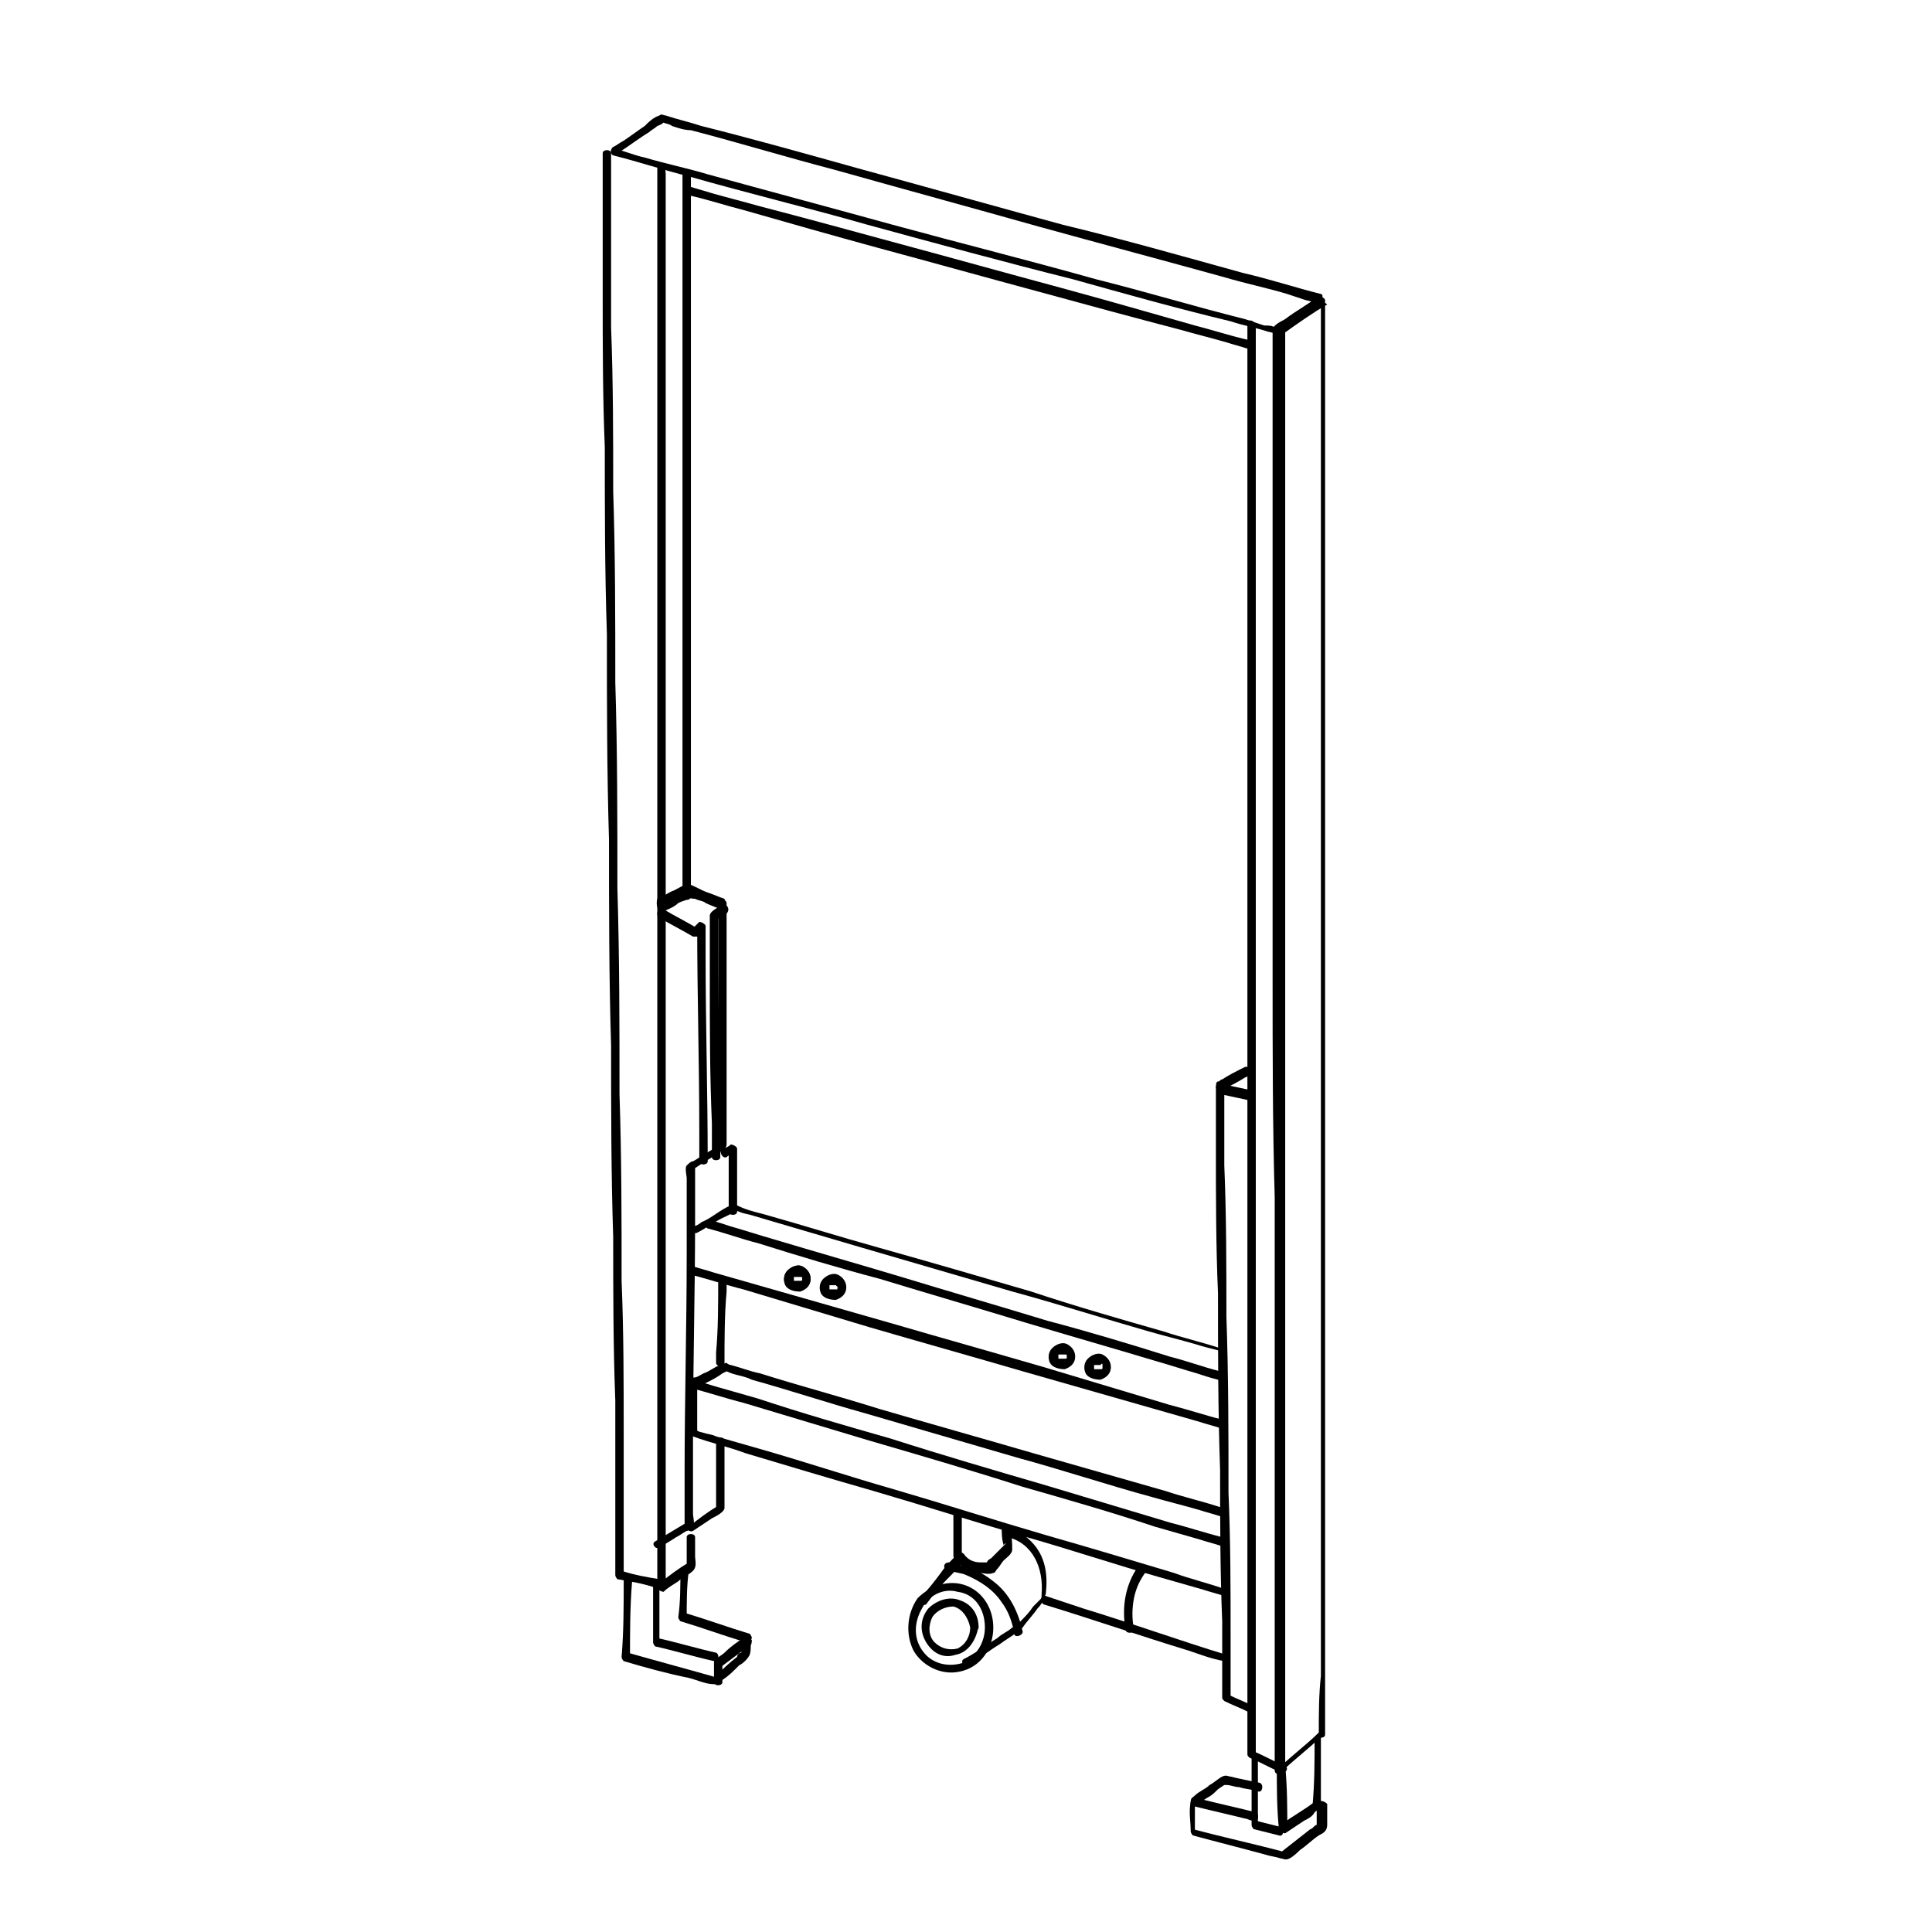
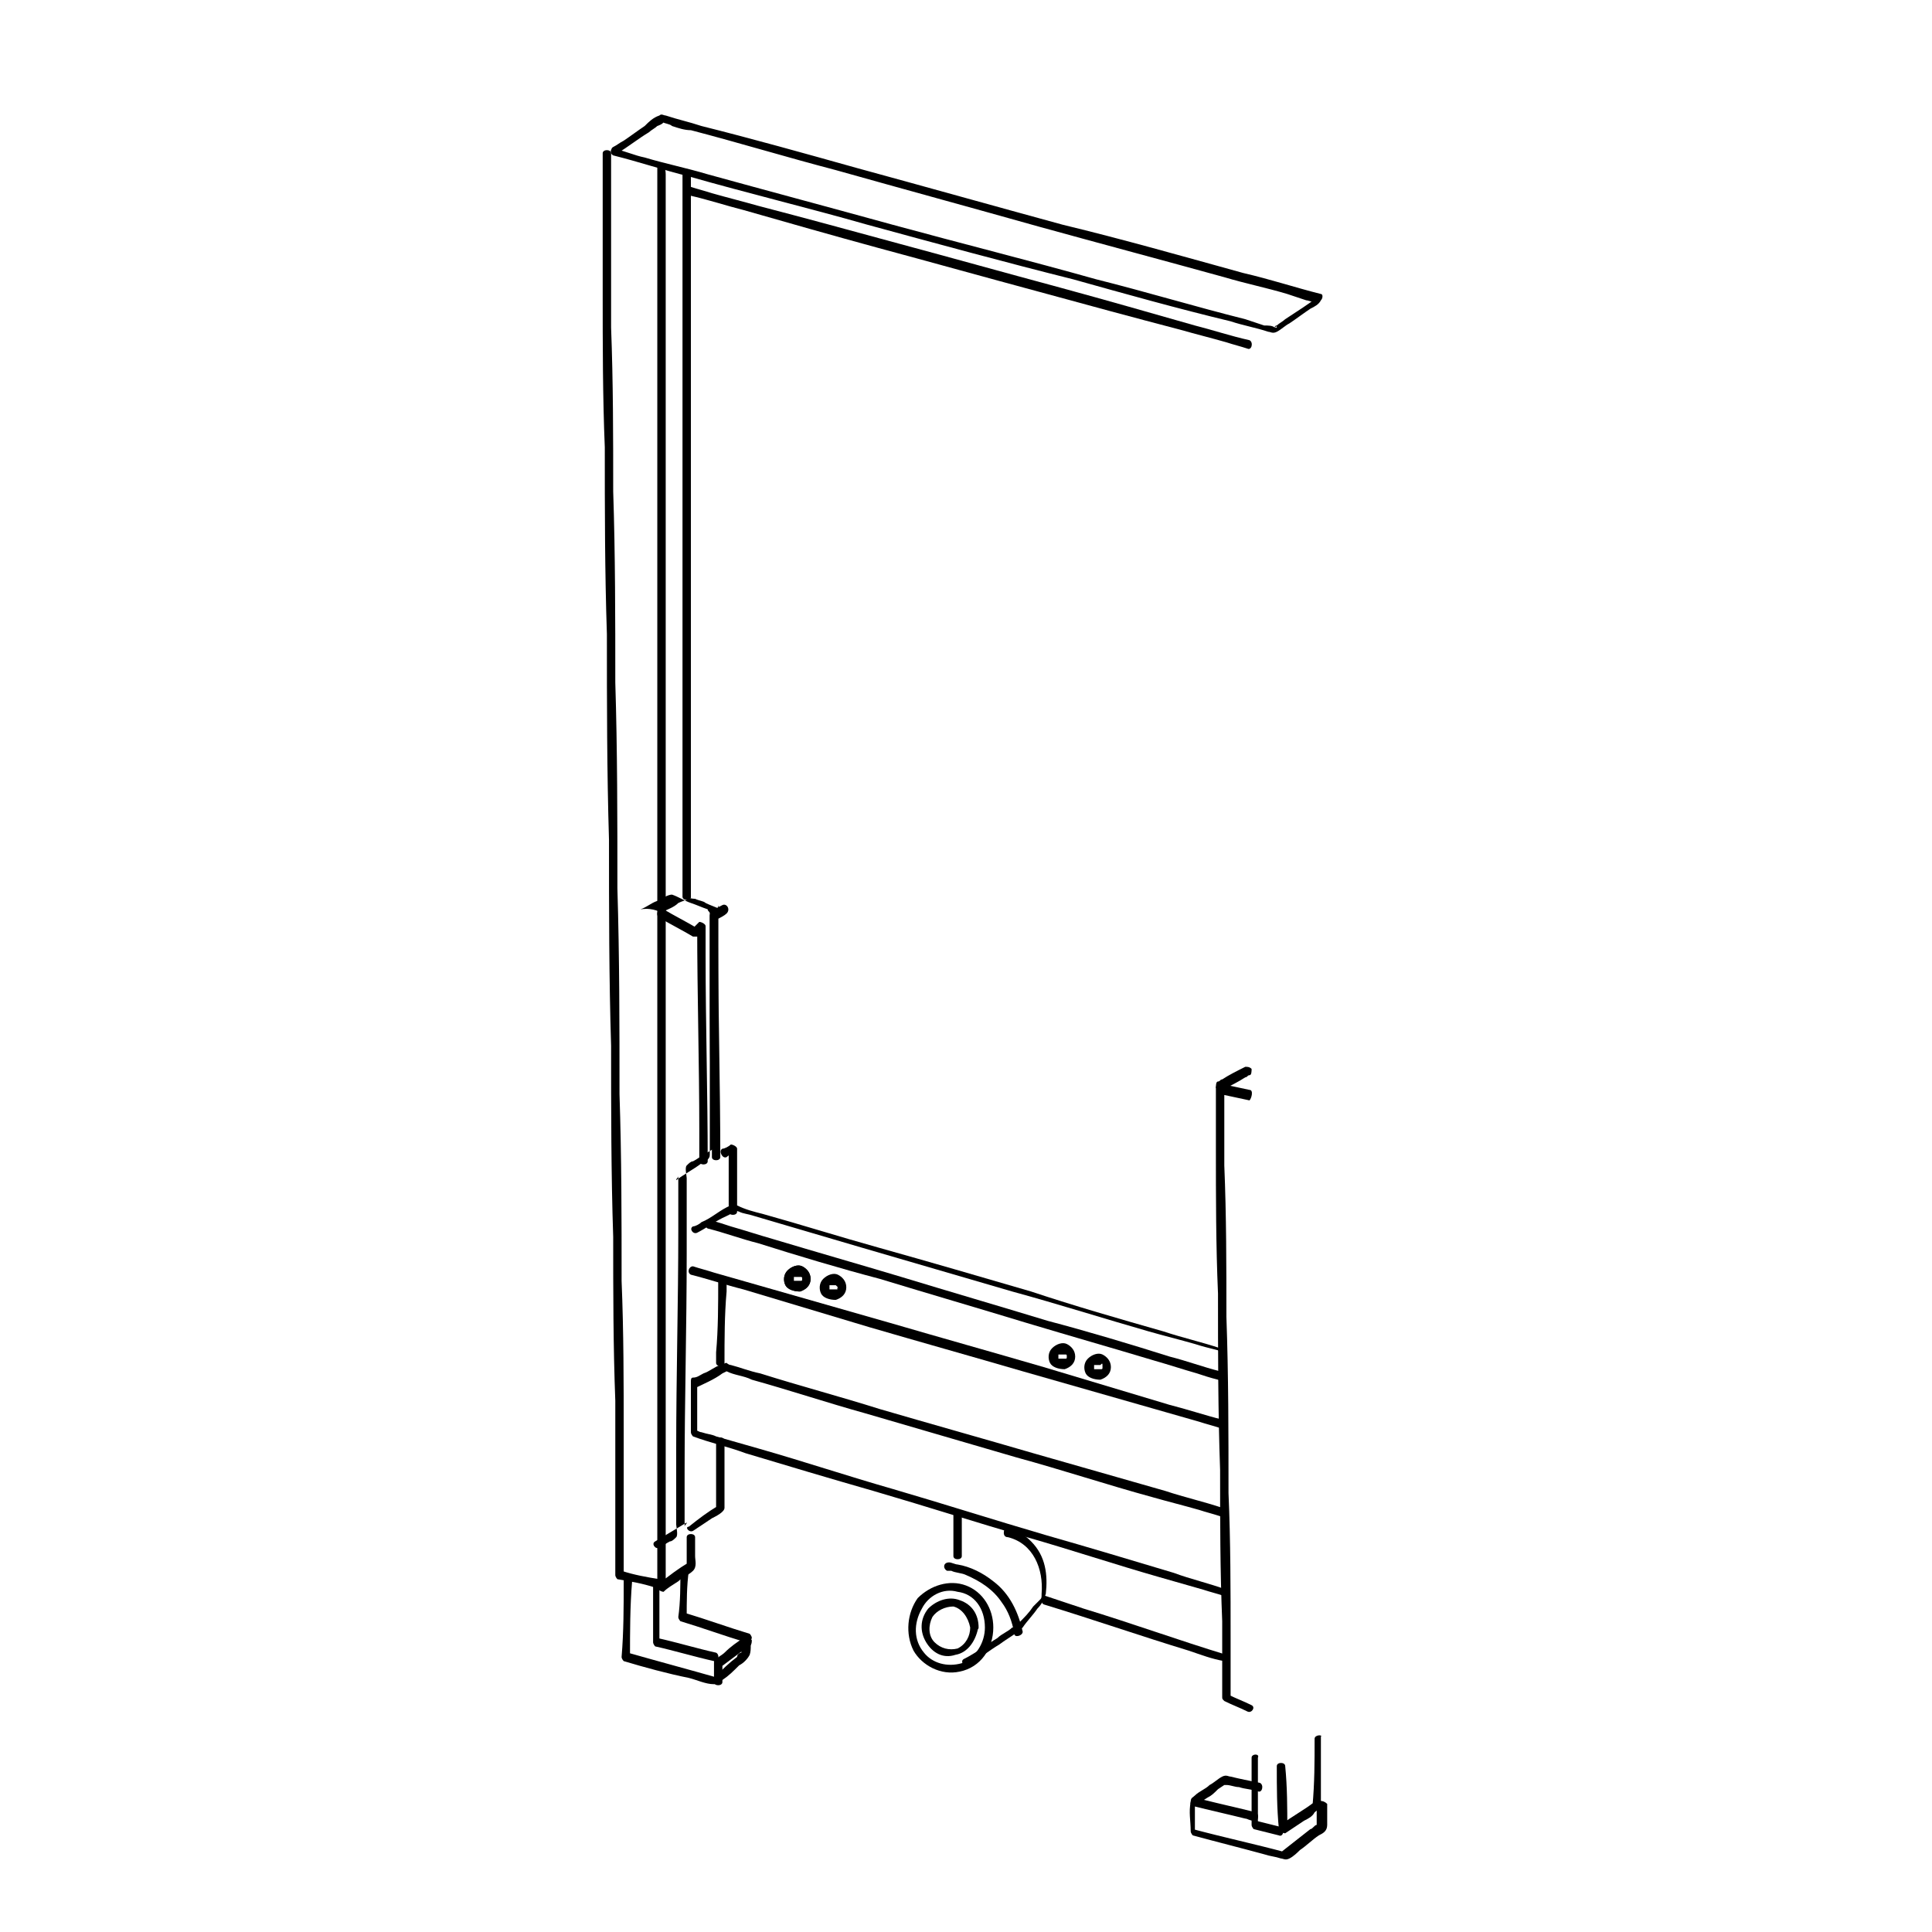
<svg xmlns="http://www.w3.org/2000/svg" version="1.1" id="Layer_1" x="0px" y="0px" viewBox="0 0 92 92" style="enable-background:new 0 0 92 92;" xml:space="preserve">
  <g>
    <g>
-       <path d="M62.8,82.5c-0.6,0.6-1.3,1.1-1.9,1.7c0.1,0,0.2,0.1,0.3,0.1c0-0.6,0-1.2,0-1.8c0-1.7,0-3.3,0-5c0-2.5,0-4.9,0-7.4     c0-3,0-6,0-9c0-3.3,0-6.6,0-9.9c0-3.3,0-6.6,0-10c0-3.1,0-6.2,0-9.3c0-2.6,0-5.2,0-7.8c0-1.9,0-3.8,0-5.6c0-0.6,0-1.2,0-1.8     c0-0.3,0-0.6,0-0.9c0,0,0-0.1,0-0.1c0,0.1-0.1,0.1-0.1,0.2c0.7-0.5,1.4-1,2.1-1.4c-0.1-0.1-0.2-0.1-0.3-0.2c0,0.6,0,1.2,0,1.8     c0,1.7,0,3.3,0,5c0,2.5,0,4.9,0,7.4c0,3,0,6,0,9c0,3.3,0,6.6,0,9.8c0,3.3,0,6.6,0,9.9c0,3.1,0,6.2,0,9.2c0,2.6,0,5.2,0,7.8     c0,1.9,0,3.7,0,5.6C62.8,80.7,62.8,81.6,62.8,82.5c-0.1,0.1-0.1,0.1-0.1,0.1c0,0.2,0.4,0.2,0.4,0c0-0.6,0-1.2,0-1.8     c0-1.7,0-3.3,0-5c0-2.5,0-4.9,0-7.4c0-3,0-6,0-9c0-3.3,0-6.6,0-9.8c0-3.3,0-6.6,0-9.9c0-3.1,0-6.2,0-9.2c0-2.6,0-5.2,0-7.8     c0-1.9,0-3.7,0-5.6c0-0.9,0-1.8,0-2.7c0,0,0-0.1,0-0.1c0-0.1-0.2-0.2-0.3-0.2c-0.5,0.4-1.1,0.7-1.6,1.1c-0.2,0.1-0.6,0.3-0.6,0.5     c0,0.2,0,0.5,0,0.7c0,1.4,0,2.7,0,4.1c0,2.3,0,4.7,0,7c0,3,0,6,0,9c0,3.4,0,6.7,0,10.1c0,3.5,0,7,0.1,10.4c0,3.3,0,6.5,0,9.8     c0,2.8,0,5.6,0,8.4c0,2,0,4,0,6.1c0,1,0,1.9,0,2.9c0,0,0,0.1,0,0.1c0,0.2,0.2,0.2,0.3,0.1c0.6-0.6,1.3-1.1,1.9-1.7     C63.3,82.6,63,82.3,62.8,82.5z" />
-     </g>
+       </g>
    <g>
      <path d="M29.2,7.4c1.2,0.3,2.4,0.7,3.6,1c2.8,0.8,5.7,1.5,8.5,2.3c3.3,0.9,6.6,1.8,9.8,2.6c2.5,0.7,5,1.4,7.5,2     c0.6,0.2,1.2,0.3,1.8,0.5c0.1,0,0.2,0.1,0.4,0c0.2-0.1,0.4-0.3,0.6-0.4c0.3-0.2,0.7-0.5,1-0.7c0.2-0.1,0.4-0.2,0.5-0.4     c0.1-0.1,0.1-0.3,0-0.3c-1.2-0.3-2.4-0.7-3.7-1c-2.9-0.8-5.7-1.6-8.6-2.3c-3.3-0.9-6.5-1.8-9.8-2.7c-2.5-0.7-5-1.4-7.4-2     c-0.6-0.2-1.1-0.3-1.7-0.5c-0.1,0-0.2-0.1-0.3,0c-0.3,0.1-0.5,0.3-0.7,0.5c-0.3,0.2-0.7,0.5-1,0.7c-0.2,0.1-0.3,0.2-0.5,0.3     c-0.2,0.1,0,0.4,0.2,0.3c0.5-0.3,1-0.7,1.5-1C31,6.2,31.2,6.1,31.3,6c0,0,0.3-0.1,0.3-0.2c0-0.1-0.1,0-0.1,0c0,0,0,0,0,0     C31.7,5.9,31.9,5.9,32,6c0.3,0.1,0.6,0.2,0.9,0.2c2.3,0.6,4.6,1.3,6.9,1.9c3.2,0.9,6.5,1.8,9.7,2.7c2.9,0.8,5.9,1.6,8.8,2.4     c1,0.3,2,0.5,3,0.8c0.3,0.1,0.6,0.2,0.9,0.3c0.1,0,0.3,0.1,0.5,0.1c0,0,0,0,0.1,0c0-0.1,0-0.2,0-0.3c-0.5,0.4-1,0.7-1.6,1.1     c-0.1,0.1-0.3,0.2-0.4,0.3c0,0-0.1,0-0.1,0.1c-0.1,0.2,0.1-0.2,0.1,0c0,0-0.1,0-0.1,0c-0.1-0.1-0.3-0.1-0.5-0.1     c-0.3-0.1-0.6-0.2-0.9-0.3c-2.4-0.6-4.7-1.3-7.1-1.9c-3.2-0.9-6.4-1.7-9.7-2.6c-2.9-0.8-5.9-1.6-8.8-2.4c-1-0.3-2-0.5-3-0.8     c-0.5-0.1-0.9-0.3-1.4-0.4c0,0,0,0-0.1,0C29.1,7,29,7.3,29.2,7.4z" />
    </g>
    <g>
      <path d="M31.3,8c0,1.1,0,2.1,0,3.2c0,2.6,0,5.2,0,7.7c0,3.2,0,6.4,0,9.7c0,3,0,6,0,9.1c0,1.9,0,3.9,0,5.8c0,0.6,0,1.2,0,1.8     c0,2.1,0,4.2,0,6.4c0,3.2,0,6.3,0,9.5c0,3,0,6,0,9.1c0,1.7,0,3.4,0,5.1c0,0.1,0,0.2,0,0.2c0,0.1,0.2,0.2,0.3,0.2     c0.2-0.2,0.4-0.3,0.7-0.5c0.2-0.2,0.5-0.3,0.7-0.5c0.2-0.2,0.1-0.5,0.1-0.7c0-0.3,0-0.6,0-0.9c0-0.2-0.4-0.2-0.4,0     c0,0.5,0,1,0,1.4c0-0.1,0.1-0.1,0.1-0.2c-0.5,0.3-0.9,0.6-1.4,1c0.1,0.1,0.2,0.1,0.3,0.2c0-1.2,0-2.4,0-3.6c0-2.8,0-5.6,0-8.4     c0-3.2,0-6.5,0-9.7c0-2.5,0-5,0-7.4c0-0.7,0-1.5,0-2.2c0-1.6,0-3.1,0-4.7c0-2.8,0-5.7,0-8.5c0-3.2,0-6.5,0-9.7c0-2.8,0-5.6,0-8.4     c0-1.5,0-3,0-4.5c0-0.1,0-0.1,0-0.2C31.7,7.7,31.3,7.7,31.3,8L31.3,8z" />
    </g>
    <g>
      <path d="M32.9,42.7c0-1.1,0-2.3,0-3.4c0-2.7,0-5.5,0-8.2c0-3.3,0-6.7,0-10c0-2.9,0-5.7,0-8.6c0-0.9,0-1.9,0-2.8c0-0.4,0-0.9,0-1.4     c0,0,0,0,0-0.1c0-0.2-0.4-0.2-0.4,0c0,1.1,0,2.3,0,3.4c0,2.7,0,5.5,0,8.2c0,3.3,0,6.7,0,10c0,2.9,0,5.7,0,8.6c0,0.9,0,1.9,0,2.8     c0,0.4,0,0.9,0,1.4c0,0,0,0,0,0.1C32.5,42.9,32.9,42.9,32.9,42.7L32.9,42.7z" />
    </g>
    <g>
-       <path d="M31.6,43.4c0.2-0.1,0.5-0.2,0.7-0.4c0.2-0.1,0.3-0.1,0.5-0.2c0,0,0.1,0,0.1-0.1c0,0-0.1-0.1-0.1,0c0,0.1,0.3,0.1,0.3,0.1     c0.2,0.1,0.4,0.1,0.5,0.2c0.2,0.1,0.5,0.2,0.7,0.3c0-0.1-0.1-0.1-0.1-0.2c0,3.4,0,6.8,0,10.2c0,0.5,0,0.9,0,1.4     c0-0.1,0.1-0.1,0.1-0.2c-0.3,0.2-0.5,0.3-0.8,0.5c-0.2,0.1-0.3,0.2-0.5,0.3c-0.1,0-0.2,0.1-0.3,0.2c-0.1,0.1,0,0.5,0,0.6     c0,1.2,0,2.4,0,3.6c0,3.5-0.1,7-0.1,10.4c0,0.9,0,1.7,0,2.6c0-0.1,0.1-0.1,0.1-0.2c-0.5,0.3-1,0.6-1.5,0.9c-0.2,0.1,0,0.4,0.2,0.3     c0.3-0.2,0.5-0.3,0.8-0.5c0.2-0.1,0.3-0.2,0.5-0.3c0.1,0,0.2-0.1,0.3-0.2c0.1-0.1,0-0.5,0-0.6c0-1.2,0-2.4,0-3.6     c0-3.5,0.1-7,0.1-10.4c0-0.9,0-1.7,0-2.6c0,0.1-0.1,0.1-0.1,0.2c0.4-0.3,0.8-0.5,1.2-0.8c0.2-0.1,0.4-0.2,0.4-0.4     c0-0.7,0-1.5,0-2.2c0-2.5,0-4.9,0-7.4c0-0.6,0-1.3,0-1.9c0-0.1-0.1-0.1-0.1-0.2c-0.3-0.1-0.5-0.2-0.8-0.3     c-0.3-0.1-0.6-0.3-0.9-0.4c-0.2,0-0.5,0.2-0.7,0.3c-0.3,0.1-0.5,0.3-0.8,0.4C31.2,43.2,31.4,43.5,31.6,43.4L31.6,43.4z" />
+       <path d="M31.6,43.4c0.2-0.1,0.5-0.2,0.7-0.4c0.2-0.1,0.3-0.1,0.5-0.2c0,0,0.1,0,0.1-0.1c0,0-0.1-0.1-0.1,0c0,0.1,0.3,0.1,0.3,0.1     c0.2,0.1,0.4,0.1,0.5,0.2c0.2,0.1,0.5,0.2,0.7,0.3c0-0.1-0.1-0.1-0.1-0.2c0,3.4,0,6.8,0,10.2c0,0.5,0,0.9,0,1.4     c0-0.1,0.1-0.1,0.1-0.2c-0.3,0.2-0.5,0.3-0.8,0.5c-0.2,0.1-0.3,0.2-0.5,0.3c-0.1,0-0.2,0.1-0.3,0.2c-0.1,0.1,0,0.5,0,0.6     c0,1.2,0,2.4,0,3.6c0,3.5-0.1,7-0.1,10.4c0,0.9,0,1.7,0,2.6c0-0.1,0.1-0.1,0.1-0.2c-0.5,0.3-1,0.6-1.5,0.9c-0.2,0.1,0,0.4,0.2,0.3     c0.2-0.1,0.3-0.2,0.5-0.3c0.1,0,0.2-0.1,0.3-0.2c0.1-0.1,0-0.5,0-0.6c0-1.2,0-2.4,0-3.6     c0-3.5,0.1-7,0.1-10.4c0-0.9,0-1.7,0-2.6c0,0.1-0.1,0.1-0.1,0.2c0.4-0.3,0.8-0.5,1.2-0.8c0.2-0.1,0.4-0.2,0.4-0.4     c0-0.7,0-1.5,0-2.2c0-2.5,0-4.9,0-7.4c0-0.6,0-1.3,0-1.9c0-0.1-0.1-0.1-0.1-0.2c-0.3-0.1-0.5-0.2-0.8-0.3     c-0.3-0.1-0.6-0.3-0.9-0.4c-0.2,0-0.5,0.2-0.7,0.3c-0.3,0.1-0.5,0.3-0.8,0.4C31.2,43.2,31.4,43.5,31.6,43.4L31.6,43.4z" />
    </g>
    <g>
      <path d="M31.4,43.7c0.5,0.3,1.1,0.6,1.6,0.9c0.1,0,0.1,0,0.2,0c0.1-0.1,0.2-0.2,0.3-0.3c-0.1-0.1-0.2-0.1-0.3-0.2     c0,3.3,0.1,6.5,0.1,9.8c0,0.5,0,0.9,0,1.4c0,0.2,0.4,0.2,0.4,0c0-3.3-0.1-6.5-0.1-9.8c0-0.5,0-0.9,0-1.4c0-0.1-0.2-0.2-0.3-0.2     c-0.1,0.1-0.2,0.2-0.3,0.3c0.1,0,0.1,0,0.2,0c-0.5-0.3-1.1-0.6-1.6-0.9C31.3,43.2,31.2,43.6,31.4,43.7L31.4,43.7z" />
    </g>
    <g>
      <path d="M34.4,43.1c-0.2,0.1-0.6,0.3-0.6,0.5c0,0.2,0,0.4,0,0.6c0,0.9,0,1.7,0,2.6c0,2.2,0,4.4,0.1,6.7c0,0.5,0,1.1,0,1.6     c0,0.2,0.4,0.2,0.4,0c0-3.4-0.1-6.7-0.1-10.1c0-0.5,0-1,0-1.4c0,0.1-0.1,0.1-0.1,0.2c0.2-0.1,0.4-0.2,0.5-0.3     C34.8,43.3,34.6,43,34.4,43.1L34.4,43.1z" />
    </g>
    <g>
-       <path d="M59.4,15.4c0,0.6,0,1.2,0,1.8c0,1.7,0,3.3,0,5c0,2.5,0,4.9,0,7.4c0,3,0,6,0,8.9c0,3.3,0,6.5,0,9.8c0,3.3,0,6.6,0,9.9     c0,3.1,0,6.1,0,9.2c0,2.6,0,5.2,0,7.8c0,1.9,0,3.7,0,5.6c0,0.9,0,1.8,0,2.6c0,0,0,0.1,0,0.1c0,0.1,0,0.1,0.1,0.2     c0.5,0.2,1,0.5,1.5,0.7c0.2,0.1,0.4-0.2,0.2-0.3c-0.5-0.2-1-0.5-1.5-0.7c0,0.1,0.1,0.1,0.1,0.2c0-0.6,0-1.2,0-1.8c0-1.7,0-3.3,0-5     c0-2.5,0-4.9,0-7.4c0-3,0-6,0-8.9c0-3.3,0-6.5,0-9.8c0-3.3,0-6.6,0-9.9c0-3.1,0-6.1,0-9.2c0-2.6,0-5.2,0-7.8c0-1.9,0-3.7,0-5.6     c0-0.9,0-1.8,0-2.6c0,0,0-0.1,0-0.1C59.7,15.2,59.4,15.2,59.4,15.4L59.4,15.4z" />
-     </g>
+       </g>
    <g>
      <path d="M59.5,51.9c-0.5-0.1-0.9-0.2-1.4-0.3c-0.1,0-0.2,0.1-0.2,0.2c0,1,0,1.9,0,2.9c0,2.3,0,4.6,0.1,6.9c0,2.8,0,5.6,0.1,8.4     c0,2.4,0,4.8,0.1,7.2c0,0.8,0,1.6,0,2.4c0,0.4,0,0.8,0,1.1c0,0,0,0,0,0.1c0,0.1,0,0.1,0.1,0.2c0.4,0.2,0.7,0.3,1.1,0.5     c0.2,0.1,0.4-0.2,0.2-0.3c-0.4-0.2-0.7-0.3-1.1-0.5c0,0.1,0.1,0.1,0.1,0.2c0-1,0-1.9,0-2.9c0-2.3,0-4.6-0.1-6.9     c0-2.8,0-5.6-0.1-8.4c0-2.4,0-4.8-0.1-7.2c0-0.8,0-1.6,0-2.4c0-0.2,0-0.5,0-0.7c0-0.1,0-0.3,0-0.4c0,0,0,0,0-0.1     c-0.1,0.1-0.2,0.1-0.2,0.2c0.5,0.1,0.9,0.2,1.4,0.3C59.6,52.3,59.7,51.9,59.5,51.9L59.5,51.9z" />
    </g>
    <g>
      <path d="M34.6,55.1c0.1-0.1,0.3-0.2,0.4-0.2c-0.1-0.1-0.2-0.1-0.3-0.2c0,0.9,0,1.7,0,2.6c0,0.1,0,0.3,0,0.4c0,0.2,0.4,0.2,0.4,0     c0-0.9,0-1.7,0-2.6c0-0.1,0-0.3,0-0.4c0-0.1-0.2-0.2-0.3-0.2c-0.1,0.1-0.3,0.2-0.4,0.2C34.2,54.8,34.4,55.2,34.6,55.1L34.6,55.1z" />
    </g>
    <g>
      <path d="M58.1,64.2c-0.9-0.3-1.8-0.5-2.7-0.8c-2.1-0.6-4.2-1.2-6.3-1.9c-2.4-0.7-4.8-1.4-7.3-2.1c-1.8-0.5-3.7-1.1-5.5-1.6     c-0.4-0.1-0.8-0.2-1.2-0.4c-0.1,0-0.2,0-0.3,0c-0.5,0.2-0.9,0.6-1.4,0.8c-0.1,0.1-0.3,0.2-0.4,0.2c-0.2,0.1,0,0.4,0.2,0.3     c0.4-0.2,0.8-0.5,1.2-0.7c0.2-0.1,0.5-0.2,0.6-0.4c0.1-0.1-0.1,0-0.1,0c0,0,0.3,0.1,0.3,0.1c0.2,0.1,0.4,0.1,0.7,0.2     c1.7,0.5,3.4,1,5.1,1.5c2.4,0.7,4.8,1.4,7.2,2.1c2.2,0.6,4.4,1.3,6.5,1.9c0.7,0.2,1.5,0.4,2.2,0.6c0.3,0.1,0.7,0.2,1.1,0.3     c0,0,0,0,0,0C58.3,64.6,58.3,64.3,58.1,64.2L58.1,64.2z" />
    </g>
    <g>
      <path d="M32.9,60.7c0.8,0.2,1.7,0.5,2.5,0.7c2,0.6,4,1.2,6,1.8c2.4,0.7,4.9,1.4,7.3,2.1c2.1,0.6,4.2,1.2,6.3,1.8     c0.7,0.2,1.4,0.4,2.1,0.6c0.3,0.1,0.7,0.2,1,0.3c0,0,0,0,0,0c0.2,0.1,0.3-0.3,0.1-0.4c-0.8-0.2-1.7-0.5-2.5-0.7     c-2-0.6-4-1.2-6-1.8c-2.4-0.7-4.9-1.4-7.3-2.1c-2.1-0.6-4.2-1.2-6.3-1.8c-0.7-0.2-1.4-0.4-2.1-0.6c-0.3-0.1-0.7-0.2-1-0.3     c0,0,0,0,0,0C32.8,60.3,32.7,60.6,32.9,60.7L32.9,60.7z" />
    </g>
    <g>
      <path d="M33.7,58.5c0.8,0.2,1.6,0.5,2.4,0.7c1.9,0.6,3.9,1.2,5.8,1.7c2.3,0.7,4.7,1.4,7,2.1c2,0.6,4.1,1.2,6.1,1.8     c0.7,0.2,1.3,0.4,2,0.6c0.3,0.1,0.6,0.2,1,0.3c0,0,0,0,0,0c0.2,0.1,0.3-0.3,0.1-0.4c-0.8-0.2-1.6-0.5-2.4-0.7     c-1.9-0.6-3.9-1.2-5.8-1.7c-2.3-0.7-4.7-1.4-7-2.1c-2-0.6-4.1-1.2-6.1-1.8c-0.7-0.2-1.3-0.4-2-0.6c-0.3-0.1-0.6-0.2-1-0.3     c0,0,0,0,0,0C33.6,58,33.5,58.4,33.7,58.5L33.7,58.5z" />
    </g>
    <g>
      <path d="M58.4,75.7c-0.8-0.3-1.7-0.5-2.5-0.8c-2-0.6-4-1.2-6.1-1.8c-2.4-0.7-4.9-1.5-7.3-2.2c-2.1-0.6-4.2-1.3-6.3-1.9     c-0.7-0.2-1.4-0.4-2.1-0.6c-0.2-0.1-0.4-0.1-0.7-0.2c-0.1,0-0.2-0.1-0.3-0.1c0,0,0,0,0,0c0,0.1,0.1,0.1,0.1,0.2c0-0.8,0-1.6,0-2.4     c0,0.1-0.1,0.1-0.1,0.2c0.4-0.2,0.9-0.4,1.3-0.7c0,0,0.2-0.1,0.2-0.1c0,0-0.1,0-0.1,0c0,0,0.1,0,0.1,0c0.4,0.2,0.8,0.2,1.2,0.4     c1.8,0.5,3.6,1.1,5.4,1.6c2.4,0.7,4.8,1.4,7.2,2.1c2.2,0.6,4.3,1.3,6.5,1.9c0.7,0.2,1.5,0.4,2.2,0.6c0.3,0.1,0.7,0.2,1,0.3     c0,0,0,0,0,0c0.2,0.1,0.3-0.3,0.1-0.4c-0.9-0.3-1.8-0.5-2.7-0.8c-2.1-0.6-4.2-1.2-6.3-1.8c-2.4-0.7-4.9-1.4-7.3-2.1     c-1.9-0.6-3.8-1.1-5.7-1.7c-0.5-0.1-1-0.3-1.4-0.4c-0.1,0-0.2-0.1-0.2-0.1c-0.1,0-0.2,0.1-0.3,0.1c-0.3,0.1-0.5,0.3-0.8,0.4     c-0.2,0.1-0.3,0.2-0.5,0.2c-0.1,0-0.1,0.1-0.1,0.2c0,0.8,0,1.6,0,2.4c0,0.1,0.1,0.2,0.1,0.2c0.8,0.3,1.7,0.5,2.5,0.8     c2,0.6,4,1.2,6.1,1.8c2.4,0.7,4.9,1.5,7.3,2.2c2.1,0.6,4.2,1.3,6.3,1.9c0.7,0.2,1.4,0.4,2.1,0.6c0.3,0.1,0.7,0.2,1,0.3     c0,0,0,0,0,0C58.5,76.2,58.6,75.8,58.4,75.7L58.4,75.7z" />
    </g>
    <g>
-       <path d="M58.2,73.2c-0.8-0.2-1.7-0.5-2.5-0.7c-2-0.6-4-1.2-6-1.8c-2.4-0.7-4.8-1.4-7.3-2.2c-2.1-0.6-4.2-1.2-6.3-1.9     c-0.7-0.2-1.4-0.4-2.1-0.6c-0.3-0.1-0.7-0.2-1-0.3c0,0,0,0,0,0c-0.2-0.1-0.3,0.3-0.1,0.4c0.8,0.2,1.7,0.5,2.5,0.7     c2,0.6,4,1.2,6,1.8c2.4,0.7,4.8,1.4,7.3,2.2c2.1,0.6,4.2,1.2,6.3,1.9c0.7,0.2,1.4,0.4,2.1,0.6c0.3,0.1,0.7,0.2,1,0.3c0,0,0,0,0,0     C58.4,73.6,58.5,73.2,58.2,73.2L58.2,73.2z" />
-     </g>
+       </g>
    <g>
      <path d="M34.2,61c0,1.1,0,2.3-0.1,3.4c0,0.2,0,0.3,0,0.5c0,0.2,0.4,0.2,0.4,0c0-1.1,0-2.3,0.1-3.4c0-0.2,0-0.3,0-0.5     C34.6,60.8,34.2,60.8,34.2,61L34.2,61z" />
    </g>
    <g>
      <path d="M33,72.9c0.3-0.2,0.6-0.4,0.9-0.6c0.2-0.1,0.6-0.3,0.6-0.5c0-0.3,0-0.6,0-0.9c0-0.5,0-1,0-1.4c0-0.3,0-0.6,0-0.9     c0-0.2-0.4-0.2-0.4,0c0,1.1,0,2.2,0,3.3c0-0.1,0.1-0.1,0.1-0.2c-0.5,0.3-0.9,0.6-1.4,1C32.6,72.7,32.8,73,33,72.9L33,72.9z" />
    </g>
    <g>
      <path d="M31.4,75.2c-0.6-0.1-1.2-0.2-1.8-0.4c0,0.1,0.1,0.1,0.1,0.2c0-0.6,0-1.2,0-1.8c0-1.6,0-3.3,0-4.9c0-2.4,0-4.9-0.1-7.3     c0-3,0-5.9-0.1-8.9c0-3.3,0-6.5-0.1-9.8c0-3.3,0-6.6-0.1-9.8c0-3,0-6.1-0.1-9.1c0-2.6,0-5.2-0.1-7.8c0-1.9,0-3.7,0-5.6     c0-0.9,0-1.8,0-2.6c0,0,0-0.1,0-0.1c0-0.2-0.4-0.2-0.4,0c0,0.6,0,1.2,0,1.8c0,1.6,0,3.3,0,4.9c0,2.4,0,4.9,0.1,7.3     c0,3,0,5.9,0.1,8.9c0,3.3,0,6.5,0.1,9.8c0,3.3,0,6.6,0.1,9.8c0,3,0,6.1,0.1,9.1c0,2.6,0,5.2,0.1,7.8c0,1.9,0,3.7,0,5.6     c0,0.9,0,1.8,0,2.6c0,0,0,0.1,0,0.1c0,0.1,0.1,0.2,0.1,0.2c0.6,0.1,1.2,0.2,1.8,0.4C31.5,75.6,31.6,75.3,31.4,75.2L31.4,75.2z" />
    </g>
    <g>
      <path d="M46.2,77.5c0,0.4-0.2,0.8-0.6,1c-0.4,0.1-0.8,0-1.1-0.3c-0.3-0.3-0.3-0.8-0.1-1.2c0.2-0.3,0.6-0.5,1-0.5     C45.8,76.6,46.1,77,46.2,77.5c0,0.2,0.4,0.2,0.4,0c0-0.6-0.3-1.1-0.9-1.3c-0.5-0.2-1.1,0-1.5,0.4c-0.4,0.5-0.4,1.1-0.1,1.6     c0.3,0.5,0.8,0.8,1.4,0.6c0.6-0.1,1-0.7,1.1-1.4C46.5,77.3,46.2,77.3,46.2,77.5z" />
    </g>
    <g>
      <path d="M46.9,77.5c0,0.7-0.4,1.4-1.1,1.7c-0.7,0.2-1.4,0-1.8-0.5c-0.5-0.6-0.5-1.4-0.1-2.1c0.3-0.6,1-1,1.7-0.8     C46.4,75.9,46.9,76.6,46.9,77.5c0,0.2,0.4,0.2,0.4,0c0-0.9-0.5-1.7-1.3-2c-0.8-0.3-1.7,0-2.3,0.6c-0.5,0.7-0.6,1.7-0.2,2.5     c0.4,0.7,1.3,1.2,2.2,1c1-0.2,1.6-1.1,1.6-2.1C47.3,77.2,46.9,77.2,46.9,77.5z" />
    </g>
    <g>
-       <path d="M47.7,72.7c0,0.3,0,0.6,0.1,0.9c0,0,0-0.1,0.1-0.1c-0.1,0.1-0.3,0.3-0.4,0.4c-0.1,0.1-0.2,0.2-0.3,0.3     c0,0-0.2,0.1-0.2,0.2c0,0,0.1,0,0.1,0c0,0-0.1,0-0.1,0c-0.1,0-0.2,0-0.3,0c-0.3,0-0.6-0.1-0.8-0.4c-0.1-0.1-0.2-0.1-0.3,0     c-0.3,0.3-0.6,0.6-0.8,0.9c-0.3,0.4-0.6,0.8-1,1.2c-0.1,0.2,0.1,0.4,0.3,0.3c0.3-0.4,0.6-0.8,1-1.2c0.3-0.3,0.6-0.6,0.8-0.9     c-0.1,0-0.2,0-0.3,0c0.2,0.4,0.6,0.6,1,0.6c0.2,0,0.5,0.1,0.7,0c0.1,0,0.1-0.1,0.2-0.2c0.1-0.1,0.2-0.3,0.3-0.4     c0.1-0.1,0.4-0.3,0.4-0.5c0-0.3,0-0.6-0.1-0.9C48,72.5,47.6,72.5,47.7,72.7L47.7,72.7z" />
-     </g>
+       </g>
    <g>
      <path d="M45.4,72.1c0,0.6,0,1.2,0,1.7c0,0.1,0,0.2,0,0.3c0,0.2,0.4,0.2,0.4,0c0-0.6,0-1.2,0-1.7c0-0.1,0-0.2,0-0.3     C45.8,71.8,45.4,71.8,45.4,72.1L45.4,72.1z" />
    </g>
    <g>
      <path d="M48,73.2c1.2,0.3,1.7,1.5,1.6,2.7c0,0.2,0,0.2-0.1,0.3c-0.1,0.1-0.2,0.2-0.3,0.3c-0.2,0.3-0.4,0.5-0.7,0.8     c-0.1,0.1-0.1,0.2-0.2,0.2c0,0,0,0,0,0c0,0-0.1,0-0.1,0c-0.2,0.2-0.5,0.3-0.7,0.5c-0.5,0.3-1,0.7-1.6,1c-0.2,0.1,0,0.4,0.2,0.3     c0.5-0.3,1-0.7,1.5-1c0.4-0.3,0.8-0.5,1.1-0.8c0.2-0.3,0.5-0.6,0.7-0.9c0.2-0.2,0.3-0.4,0.4-0.7c0.1-0.9,0-1.8-0.7-2.5     c-0.3-0.3-0.7-0.6-1.2-0.7C47.8,72.8,47.7,73.2,48,73.2L48,73.2z" />
    </g>
    <g>
      <path d="M58.4,78.8c-2.3-0.7-4.5-1.5-6.8-2.2c-0.6-0.2-1.2-0.4-1.8-0.6c-0.2-0.1-0.3,0.3-0.1,0.4c2.3,0.7,4.6,1.5,6.9,2.2     c0.6,0.2,1.1,0.4,1.7,0.5C58.5,79.3,58.6,78.9,58.4,78.8L58.4,78.8z" />
    </g>
    <g>
-       <path d="M54.2,74.6c-0.3,0.4-0.5,0.9-0.6,1.4c-0.1,0.5-0.1,1.1,0,1.6c0,0.2,0.4,0.2,0.4,0c-0.1-0.5-0.1-1,0-1.5     c0.1-0.5,0.3-0.9,0.6-1.3C54.6,74.6,54.3,74.4,54.2,74.6L54.2,74.6z" />
-     </g>
+       </g>
    <g>
      <path d="M45.1,74.8C45,74.8,45.1,74.8,45.1,74.8c0.1,0,0.2,0,0.2,0c0.2,0.1,0.5,0.1,0.7,0.2c0.7,0.3,1.3,0.7,1.7,1.3     c0.3,0.4,0.5,0.9,0.6,1.5c0,0.2,0.4,0.1,0.4-0.1c-0.2-0.9-0.6-1.8-1.4-2.4c-0.5-0.4-1.1-0.7-1.7-0.8c-0.1,0-0.3-0.1-0.4-0.1     C44.9,74.4,44.9,74.7,45.1,74.8L45.1,74.8z" />
    </g>
    <g>
      <path d="M29.7,75.3c0,1.2,0,2.4-0.1,3.6c0,0.1,0.1,0.2,0.1,0.2c1,0.3,2.1,0.6,3.1,0.8c0.4,0.1,0.8,0.3,1.2,0.3     c0.2,0,0.3-0.1,0.4-0.2c0.3-0.2,0.5-0.4,0.8-0.7c0.2-0.1,0.4-0.3,0.5-0.5c0.1-0.3,0-0.6,0.1-0.8c0-0.1-0.1-0.2-0.1-0.2     c-1-0.3-2.1-0.7-3.1-1c0,0.1,0.1,0.1,0.1,0.2c0-0.7,0-1.5,0.1-2.2c0-0.2-0.4-0.2-0.4,0c0,0.7,0,1.5-0.1,2.2c0,0.1,0.1,0.2,0.1,0.2     c1,0.3,2.1,0.7,3.1,1c0-0.1-0.1-0.1-0.1-0.2c0,0.2-0.1,0.5-0.1,0.7c0,0,0,0.2,0,0c0-0.1,0-0.1,0,0c-0.1,0-0.2,0.1-0.2,0.2     c-0.4,0.3-0.7,0.6-1.1,1c0.1,0,0.1,0,0.2,0c-1.4-0.4-2.9-0.8-4.3-1.2c0,0.1,0.1,0.1,0.1,0.2c0-1.2,0-2.4,0.1-3.6     C30.1,75,29.7,75,29.7,75.3L29.7,75.3z" />
    </g>
    <g>
      <path d="M31.1,75.5c0,0.9,0,1.8,0,2.7c0,0.1,0.1,0.2,0.1,0.2c0.9,0.2,1.9,0.5,2.8,0.7c0.2,0.1,0.3-0.3,0.1-0.4     c-0.9-0.2-1.9-0.5-2.8-0.7c0,0.1,0.1,0.1,0.1,0.2c0-0.9,0-1.8,0-2.7C31.5,75.3,31.1,75.3,31.1,75.5L31.1,75.5z" />
    </g>
    <g>
      <path d="M35.4,78c-0.3,0.2-0.6,0.4-0.9,0.7c-0.1,0.1-0.3,0.2-0.4,0.3c-0.1,0-0.1,0.1-0.1,0.2c0,0.1,0,0.1,0,0.2c0,0.2,0,0.4,0,0.7     c0,0.2,0.4,0.2,0.4,0c0-0.3,0-0.6,0-0.9c0,0.1-0.1,0.1-0.1,0.2c0.4-0.3,0.8-0.6,1.2-0.9c0.1,0,0.1-0.1,0.2-0.1     c0.1-0.1,0.1-0.2,0.1-0.3C35.6,77.9,35.5,77.9,35.4,78L35.4,78z" />
    </g>
    <g>
      <path d="M62.6,82.8c0,1.1,0,2.1-0.1,3.2c0-0.1,0.1-0.1,0.1-0.2c-0.5,0.4-1.1,0.7-1.6,1.1c0.1,0.1,0.2,0.1,0.3,0.2c0-1,0-2-0.1-3     c0-0.2-0.4-0.2-0.4,0c0,1,0,2,0.1,3c0,0.1,0.2,0.2,0.3,0.2c0.3-0.2,0.6-0.4,0.9-0.6c0.2-0.1,0.4-0.2,0.5-0.4     c0.1-0.1,0.2-0.1,0.3-0.3c0-0.2,0-0.5,0-0.8c0-0.5,0-1,0-1.5c0-0.3,0-0.6,0-1C63,82.6,62.6,82.6,62.6,82.8L62.6,82.8z" />
    </g>
    <g>
      <path d="M59.6,83.7c0,0.9,0,1.9,0,2.8c0,0.1,0,0.3,0,0.4c0,0.1,0.1,0.2,0.1,0.2c0.4,0.1,0.8,0.2,1.2,0.3c0.2,0.1,0.3-0.3,0.1-0.4     c-0.4-0.1-0.8-0.2-1.2-0.3c0,0.1,0.1,0.1,0.1,0.2c0-0.9,0-1.9,0-2.8c0-0.1,0-0.3,0-0.4C60,83.5,59.6,83.5,59.6,83.7L59.6,83.7z" />
    </g>
    <g>
      <path d="M62.7,86c0,0.3,0,0.6,0,0.9c0,0,0,0.2,0,0c0-0.1,0-0.1,0,0c-0.1,0-0.2,0.2-0.3,0.2c-0.5,0.4-0.9,0.7-1.4,1.1     c0.1,0,0.1,0,0.2,0c-1.5-0.4-2.9-0.7-4.4-1.1c0,0.1,0.1,0.1,0.1,0.2c0-0.5,0-1,0-1.4c0,0.1-0.1,0.1-0.1,0.2     c0.2-0.2,0.4-0.3,0.7-0.5c0.2-0.1,0.3-0.2,0.5-0.4c0,0,0.3-0.2,0.3-0.2c0,0-0.2,0-0.1,0c0,0,0.1,0,0.2,0c0.2,0,0.4,0.1,0.6,0.1     c0.3,0.1,0.6,0.1,0.9,0.2c0.2,0.1,0.3-0.3,0.1-0.4c-0.5-0.1-1-0.2-1.4-0.3c-0.1,0-0.2-0.1-0.4,0c-0.2,0.1-0.4,0.3-0.6,0.4     c-0.2,0.2-0.5,0.3-0.7,0.5c-0.1,0.1-0.2,0.1-0.2,0.3c-0.1,0.5,0,0.9,0,1.4c0,0.1,0.1,0.2,0.1,0.2c1.1,0.3,2.3,0.6,3.4,0.9     c0.3,0.1,0.5,0.1,0.8,0.2c0.1,0,0.2,0.1,0.4,0c0.2-0.1,0.4-0.3,0.5-0.4c0.3-0.2,0.6-0.5,0.9-0.7c0.2-0.1,0.4-0.2,0.4-0.5     c0-0.3,0-0.7,0-1C63,85.7,62.7,85.7,62.7,86L62.7,86z" />
    </g>
    <g>
      <path d="M56.8,86c0.8,0.2,1.7,0.4,2.5,0.6c0.1,0,0.2,0.1,0.4,0.1c0.2,0.1,0.3-0.3,0.1-0.4c-0.8-0.2-1.7-0.4-2.5-0.6     c-0.1,0-0.2-0.1-0.4-0.1C56.7,85.6,56.6,86,56.8,86L56.8,86z" />
    </g>
    <g>
      <path d="M38.2,60.9C38.2,60.9,38.2,60.9,38.2,60.9C38.2,60.9,38.2,60.9,38.2,60.9C38.2,60.9,38.2,60.9,38.2,60.9     C38.2,61,38.2,61,38.2,60.9C38.2,60.9,38.2,61,38.2,60.9c0,0.1,0,0.1-0.1,0.1c0,0,0,0,0,0c0,0,0,0,0,0c0,0,0,0,0,0c0,0,0,0,0,0     c0,0,0,0,0,0c0,0,0,0,0,0c0,0,0,0,0,0c0,0,0,0,0,0c0,0,0,0-0.1,0c0,0,0,0,0,0c0,0,0,0,0,0c0,0,0,0-0.1,0c0,0,0,0,0,0c0,0,0,0,0,0     c0,0,0,0,0,0c0,0,0,0,0,0c0,0,0,0-0.1,0c0,0,0,0,0,0c0,0,0,0,0,0c0,0,0,0,0,0c0,0,0,0,0,0c0,0,0,0,0,0c0,0,0,0,0,0c0,0,0,0,0,0     c0,0,0,0,0,0c0,0,0,0,0,0c0,0,0,0,0,0c0,0,0,0,0-0.1c0,0,0,0,0,0c0,0,0,0,0,0c0,0,0,0,0,0c0,0,0,0,0-0.1c0,0,0,0,0,0c0,0,0,0,0,0     c0,0,0,0,0,0c0,0,0,0,0,0c0,0,0,0,0,0c0,0,0,0,0,0c0,0,0,0,0,0c0,0,0.1,0,0.1,0c0,0,0,0,0,0c0,0,0,0,0,0c0,0,0,0,0,0c0,0,0,0,0,0     c0,0,0,0,0,0c0,0,0,0,0.1,0c0,0,0,0,0,0c0,0,0,0,0,0c0,0,0,0,0.1,0c0,0,0,0,0,0c0,0,0,0,0,0c0,0,0,0,0,0c0,0,0,0,0,0c0,0,0,0,0,0     c0,0,0,0,0,0c0,0,0,0,0,0c0,0,0,0,0,0C38.2,60.8,38.2,60.8,38.2,60.9C38.2,60.8,38.2,60.8,38.2,60.9     C38.2,60.8,38.2,60.8,38.2,60.9C38.2,60.8,38.2,60.8,38.2,60.9C38.2,60.9,38.2,60.8,38.2,60.9C38.2,60.8,38.2,60.9,38.2,60.9     c0,0.1,0.1,0.2,0.2,0.2c0.1,0,0.2-0.1,0.2-0.2c0-0.3-0.2-0.5-0.4-0.6c-0.2-0.1-0.5,0-0.7,0.2c-0.2,0.2-0.2,0.5-0.1,0.7     c0.1,0.2,0.4,0.3,0.7,0.3c0.3-0.1,0.5-0.3,0.5-0.6c0-0.1-0.1-0.2-0.2-0.2C38.3,60.7,38.2,60.8,38.2,60.9z" />
    </g>
    <g>
      <path d="M38.2,60.9C38.2,60.9,38.2,60.9,38.2,60.9C38.2,60.9,38.2,60.9,38.2,60.9C38.2,60.9,38.2,60.9,38.2,60.9     C38.2,61,38.2,61,38.2,60.9C38.2,60.9,38.2,61,38.2,60.9c0,0.1,0,0.1-0.1,0.1c0,0,0,0,0,0c0,0,0,0,0,0c0,0,0,0,0,0c0,0,0,0,0,0     c0,0,0,0,0,0c0,0,0,0,0,0c0,0,0,0,0,0c0,0,0,0,0,0c0,0,0,0-0.1,0c0,0,0,0,0,0c0,0,0,0,0,0c0,0,0,0-0.1,0c0,0,0,0,0,0c0,0,0,0,0,0     c0,0,0,0,0,0c0,0,0,0,0,0c0,0,0,0-0.1,0c0,0,0,0,0,0c0,0,0,0,0,0c0,0,0,0,0,0c0,0,0,0,0,0c0,0,0,0,0,0c0,0,0,0,0,0c0,0,0,0,0,0     c0,0,0,0,0,0c0,0,0,0,0,0c0,0,0,0,0,0c0,0,0,0,0-0.1c0,0,0,0,0,0c0,0,0,0,0,0c0,0,0,0,0,0c0,0,0,0,0-0.1c0,0,0,0,0,0c0,0,0,0,0,0     c0,0,0,0,0,0c0,0,0,0,0,0c0,0,0,0,0,0c0,0,0,0,0,0c0,0,0,0,0,0c0,0,0.1,0,0.1,0c0,0,0,0,0,0c0,0,0,0,0,0c0,0,0,0,0,0c0,0,0,0,0,0     c0,0,0,0,0,0c0,0,0,0,0.1,0c0,0,0,0,0,0c0,0,0,0,0,0c0,0,0,0,0.1,0c0,0,0,0,0,0c0,0,0,0,0,0c0,0,0,0,0,0c0,0,0,0,0,0c0,0,0,0,0,0     c0,0,0,0,0,0c0,0,0,0,0,0c0,0,0,0,0,0C38.2,60.8,38.2,60.8,38.2,60.9C38.2,60.8,38.2,60.8,38.2,60.9     C38.2,60.8,38.2,60.8,38.2,60.9C38.2,60.8,38.2,60.8,38.2,60.9C38.2,60.9,38.2,60.8,38.2,60.9C38.2,60.8,38.2,60.9,38.2,60.9     c0,0.1,0.1,0.2,0.2,0.2c0.1,0,0.2-0.1,0.2-0.2c0-0.3-0.2-0.5-0.4-0.6c-0.2-0.1-0.5,0-0.7,0.2c-0.2,0.2-0.2,0.5-0.1,0.7     c0.1,0.2,0.4,0.3,0.7,0.3c0.3-0.1,0.5-0.3,0.5-0.6c0-0.1-0.1-0.2-0.2-0.2C38.3,60.7,38.2,60.8,38.2,60.9z" />
    </g>
    <g>
      <path d="M39.9,61.3C39.9,61.3,39.9,61.4,39.9,61.3C39.9,61.4,39.9,61.4,39.9,61.3C39.9,61.4,39.9,61.4,39.9,61.3     C39.9,61.4,39.8,61.4,39.9,61.3C39.9,61.4,39.9,61.4,39.9,61.3c0,0.1,0,0.1-0.1,0.1c0,0,0,0,0,0c0,0,0,0,0,0c0,0,0,0,0,0     c0,0,0,0,0,0c0,0,0,0,0,0c0,0,0,0,0,0c0,0,0,0,0,0c0,0,0,0,0,0c0,0,0,0-0.1,0c0,0,0,0,0,0c0,0,0,0,0,0c0,0,0,0-0.1,0c0,0,0,0,0,0     c0,0,0,0,0,0c0,0,0,0,0,0c0,0,0,0,0,0c0,0,0,0-0.1,0c0,0,0,0,0,0c0,0,0,0,0,0c0,0,0,0,0,0c0,0,0,0,0,0c0,0,0,0,0,0c0,0,0,0,0,0     c0,0,0,0,0,0c0,0,0,0,0,0c0,0,0,0,0,0c0,0,0,0,0,0c0,0,0,0,0-0.1c0,0,0,0,0,0c0,0,0,0,0,0c0,0,0,0,0,0c0,0,0,0,0-0.1c0,0,0,0,0,0     c0,0,0,0,0,0c0,0,0,0,0,0c0,0,0,0,0,0c0,0,0,0,0,0c0,0,0,0,0,0c0,0,0,0,0,0c0,0,0.1,0,0.1,0c0,0,0,0,0,0c0,0,0,0,0,0c0,0,0,0,0,0     c0,0,0,0,0,0c0,0,0,0,0,0c0,0,0,0,0.1,0c0,0,0,0,0,0c0,0,0,0,0,0c0,0,0,0,0.1,0c0,0,0,0,0,0c0,0,0,0,0,0c0,0,0,0,0,0c0,0,0,0,0,0     c0,0,0,0,0,0c0,0,0,0,0,0c0,0,0,0,0,0c0,0,0,0,0,0C39.8,61.2,39.8,61.2,39.9,61.3C39.9,61.2,39.9,61.2,39.9,61.3     C39.9,61.3,39.9,61.3,39.9,61.3C39.9,61.2,39.9,61.3,39.9,61.3C39.9,61.3,39.9,61.3,39.9,61.3C39.9,61.3,39.9,61.3,39.9,61.3     c0,0.1,0.1,0.2,0.2,0.2c0.1,0,0.2-0.1,0.2-0.2c0-0.3-0.2-0.5-0.4-0.6c-0.2-0.1-0.5,0-0.7,0.2c-0.2,0.2-0.2,0.5-0.1,0.7     c0.1,0.2,0.4,0.3,0.7,0.3c0.3-0.1,0.5-0.3,0.5-0.6c0-0.1-0.1-0.2-0.2-0.2C40,61.1,39.9,61.2,39.9,61.3z" />
    </g>
    <g>
      <path d="M50.8,64.6C50.8,64.6,50.8,64.6,50.8,64.6C50.8,64.7,50.8,64.6,50.8,64.6C50.8,64.6,50.8,64.7,50.8,64.6     C50.8,64.7,50.8,64.7,50.8,64.6C50.8,64.7,50.8,64.7,50.8,64.6c0,0.1,0,0.1-0.1,0.1c0,0,0,0,0,0c0,0,0,0,0,0c0,0,0,0,0,0     c0,0,0,0,0,0c0,0,0,0,0,0c0,0,0,0,0,0c0,0,0,0,0,0c0,0,0,0,0,0c0,0,0,0-0.1,0c0,0,0,0,0,0c0,0,0,0,0,0c0,0,0,0-0.1,0c0,0,0,0,0,0     c0,0,0,0,0,0c0,0,0,0,0,0c0,0,0,0,0,0c0,0,0,0-0.1,0c0,0,0,0,0,0c0,0,0,0,0,0c0,0,0,0,0,0c0,0,0,0,0,0c0,0,0,0,0,0c0,0,0,0,0,0     c0,0,0,0,0,0c0,0,0,0,0,0c0,0,0,0,0,0c0,0,0,0,0,0c0,0,0,0,0-0.1c0,0,0,0,0,0c0,0,0,0,0,0c0,0,0,0,0,0c0,0,0,0,0-0.1c0,0,0,0,0,0     c0,0,0,0,0,0c0,0,0,0,0,0c0,0,0,0,0,0c0,0,0,0,0,0c0,0,0,0,0,0c0,0,0,0,0,0c0,0,0.1,0,0.1,0c0,0,0,0,0,0c0,0,0,0,0,0c0,0,0,0,0,0     c0,0,0,0,0,0c0,0,0,0,0,0c0,0,0,0,0.1,0c0,0,0,0,0,0c0,0,0,0,0,0c0,0,0,0,0.1,0c0,0,0,0,0,0c0,0,0,0,0,0c0,0,0,0,0,0c0,0,0,0,0,0     c0,0,0,0,0,0c0,0,0,0,0,0c0,0,0,0,0,0c0,0,0,0,0,0C50.8,64.5,50.8,64.5,50.8,64.6C50.8,64.5,50.8,64.5,50.8,64.6     C50.8,64.5,50.8,64.5,50.8,64.6C50.8,64.5,50.8,64.6,50.8,64.6C50.8,64.6,50.8,64.6,50.8,64.6C50.8,64.6,50.8,64.6,50.8,64.6     c0,0.1,0.1,0.2,0.2,0.2c0.1,0,0.2-0.1,0.2-0.2c0-0.3-0.2-0.5-0.4-0.6c-0.2-0.1-0.5,0-0.7,0.2c-0.2,0.2-0.2,0.5-0.1,0.7     c0.1,0.2,0.4,0.3,0.7,0.3c0.3-0.1,0.5-0.3,0.5-0.6c0-0.1-0.1-0.2-0.2-0.2C50.9,64.4,50.8,64.5,50.8,64.6z" />
    </g>
    <g>
      <path d="M52.5,65.1C52.5,65.1,52.5,65.1,52.5,65.1C52.5,65.1,52.5,65.1,52.5,65.1C52.5,65.1,52.5,65.1,52.5,65.1     C52.5,65.1,52.5,65.2,52.5,65.1C52.5,65.1,52.5,65.1,52.5,65.1c0,0.1,0,0.1-0.1,0.1c0,0,0,0,0,0c0,0,0,0,0,0c0,0,0,0,0,0     c0,0,0,0,0,0c0,0,0,0,0,0c0,0,0,0,0,0c0,0,0,0,0,0c0,0,0,0,0,0c0,0,0,0-0.1,0c0,0,0,0,0,0c0,0,0,0,0,0c0,0,0,0-0.1,0c0,0,0,0,0,0     c0,0,0,0,0,0c0,0,0,0,0,0c0,0,0,0,0,0c0,0,0,0-0.1,0c0,0,0,0,0,0c0,0,0,0,0,0c0,0,0,0,0,0c0,0,0,0,0,0c0,0,0,0,0,0c0,0,0,0,0,0     c0,0,0,0,0,0c0,0,0,0,0,0c0,0,0,0,0,0c0,0,0,0,0,0c0,0,0,0,0-0.1c0,0,0,0,0,0c0,0,0,0,0,0c0,0,0,0,0,0c0,0,0,0,0-0.1c0,0,0,0,0,0     c0,0,0,0,0,0c0,0,0,0,0,0c0,0,0,0,0,0c0,0,0,0,0,0c0,0,0,0,0,0c0,0,0,0,0,0c0,0,0.1,0,0.1,0c0,0,0,0,0,0c0,0,0,0,0,0c0,0,0,0,0,0     c0,0,0,0,0,0c0,0,0,0,0,0c0,0,0,0,0.1,0c0,0,0,0,0,0c0,0,0,0,0,0c0,0,0,0,0.1,0c0,0,0,0,0,0c0,0,0,0,0,0c0,0,0,0,0,0c0,0,0,0,0,0     c0,0,0,0,0,0c0,0,0,0,0,0c0,0,0,0,0,0c0,0,0,0,0,0C52.5,64.9,52.5,64.9,52.5,65.1C52.5,65,52.5,65,52.5,65.1     C52.5,65,52.5,65,52.5,65.1C52.5,65,52.5,65,52.5,65.1C52.5,65,52.5,65,52.5,65.1C52.5,65,52.5,65,52.5,65.1     c0,0.1,0.1,0.2,0.2,0.2c0.1,0,0.2-0.1,0.2-0.2c0-0.3-0.2-0.5-0.4-0.6c-0.2-0.1-0.5,0-0.7,0.2c-0.2,0.2-0.2,0.5-0.1,0.7     c0.1,0.2,0.4,0.3,0.7,0.3c0.3-0.1,0.5-0.3,0.5-0.6c0-0.1-0.1-0.2-0.2-0.2C52.6,64.9,52.5,64.9,52.5,65.1z" />
    </g>
    <g>
      <path d="M58.2,51.9c0.4-0.2,0.8-0.4,1.1-0.6c0.1,0,0.1-0.1,0.2-0.1c0.1,0,0.1-0.2,0.1-0.3c-0.1-0.1-0.2-0.1-0.3-0.1     c-0.4,0.2-0.8,0.4-1.1,0.6c-0.1,0-0.1,0.1-0.2,0.1c-0.1,0-0.1,0.2-0.1,0.3C58,51.9,58.1,51.9,58.2,51.9L58.2,51.9z" />
    </g>
    <g>
      <path d="M32.8,9.3c0.9,0.2,1.8,0.5,2.6,0.7c2.1,0.6,4.2,1.2,6.4,1.8c2.6,0.7,5.1,1.4,7.7,2.1c2.2,0.6,4.4,1.2,6.7,1.8     c0.7,0.2,1.5,0.4,2.2,0.6c0.3,0.1,0.7,0.2,1,0.3c0,0,0,0,0,0c0.2,0.1,0.3-0.3,0.1-0.4c-0.9-0.2-1.8-0.5-2.6-0.7     c-2.1-0.6-4.2-1.2-6.4-1.8c-2.6-0.7-5.1-1.4-7.7-2.1c-2.2-0.6-4.4-1.2-6.7-1.8c-0.7-0.2-1.5-0.4-2.2-0.6c-0.3-0.1-0.7-0.2-1-0.3     c0,0,0,0,0,0C32.7,8.9,32.6,9.2,32.8,9.3L32.8,9.3z" />
    </g>
  </g>
</svg>